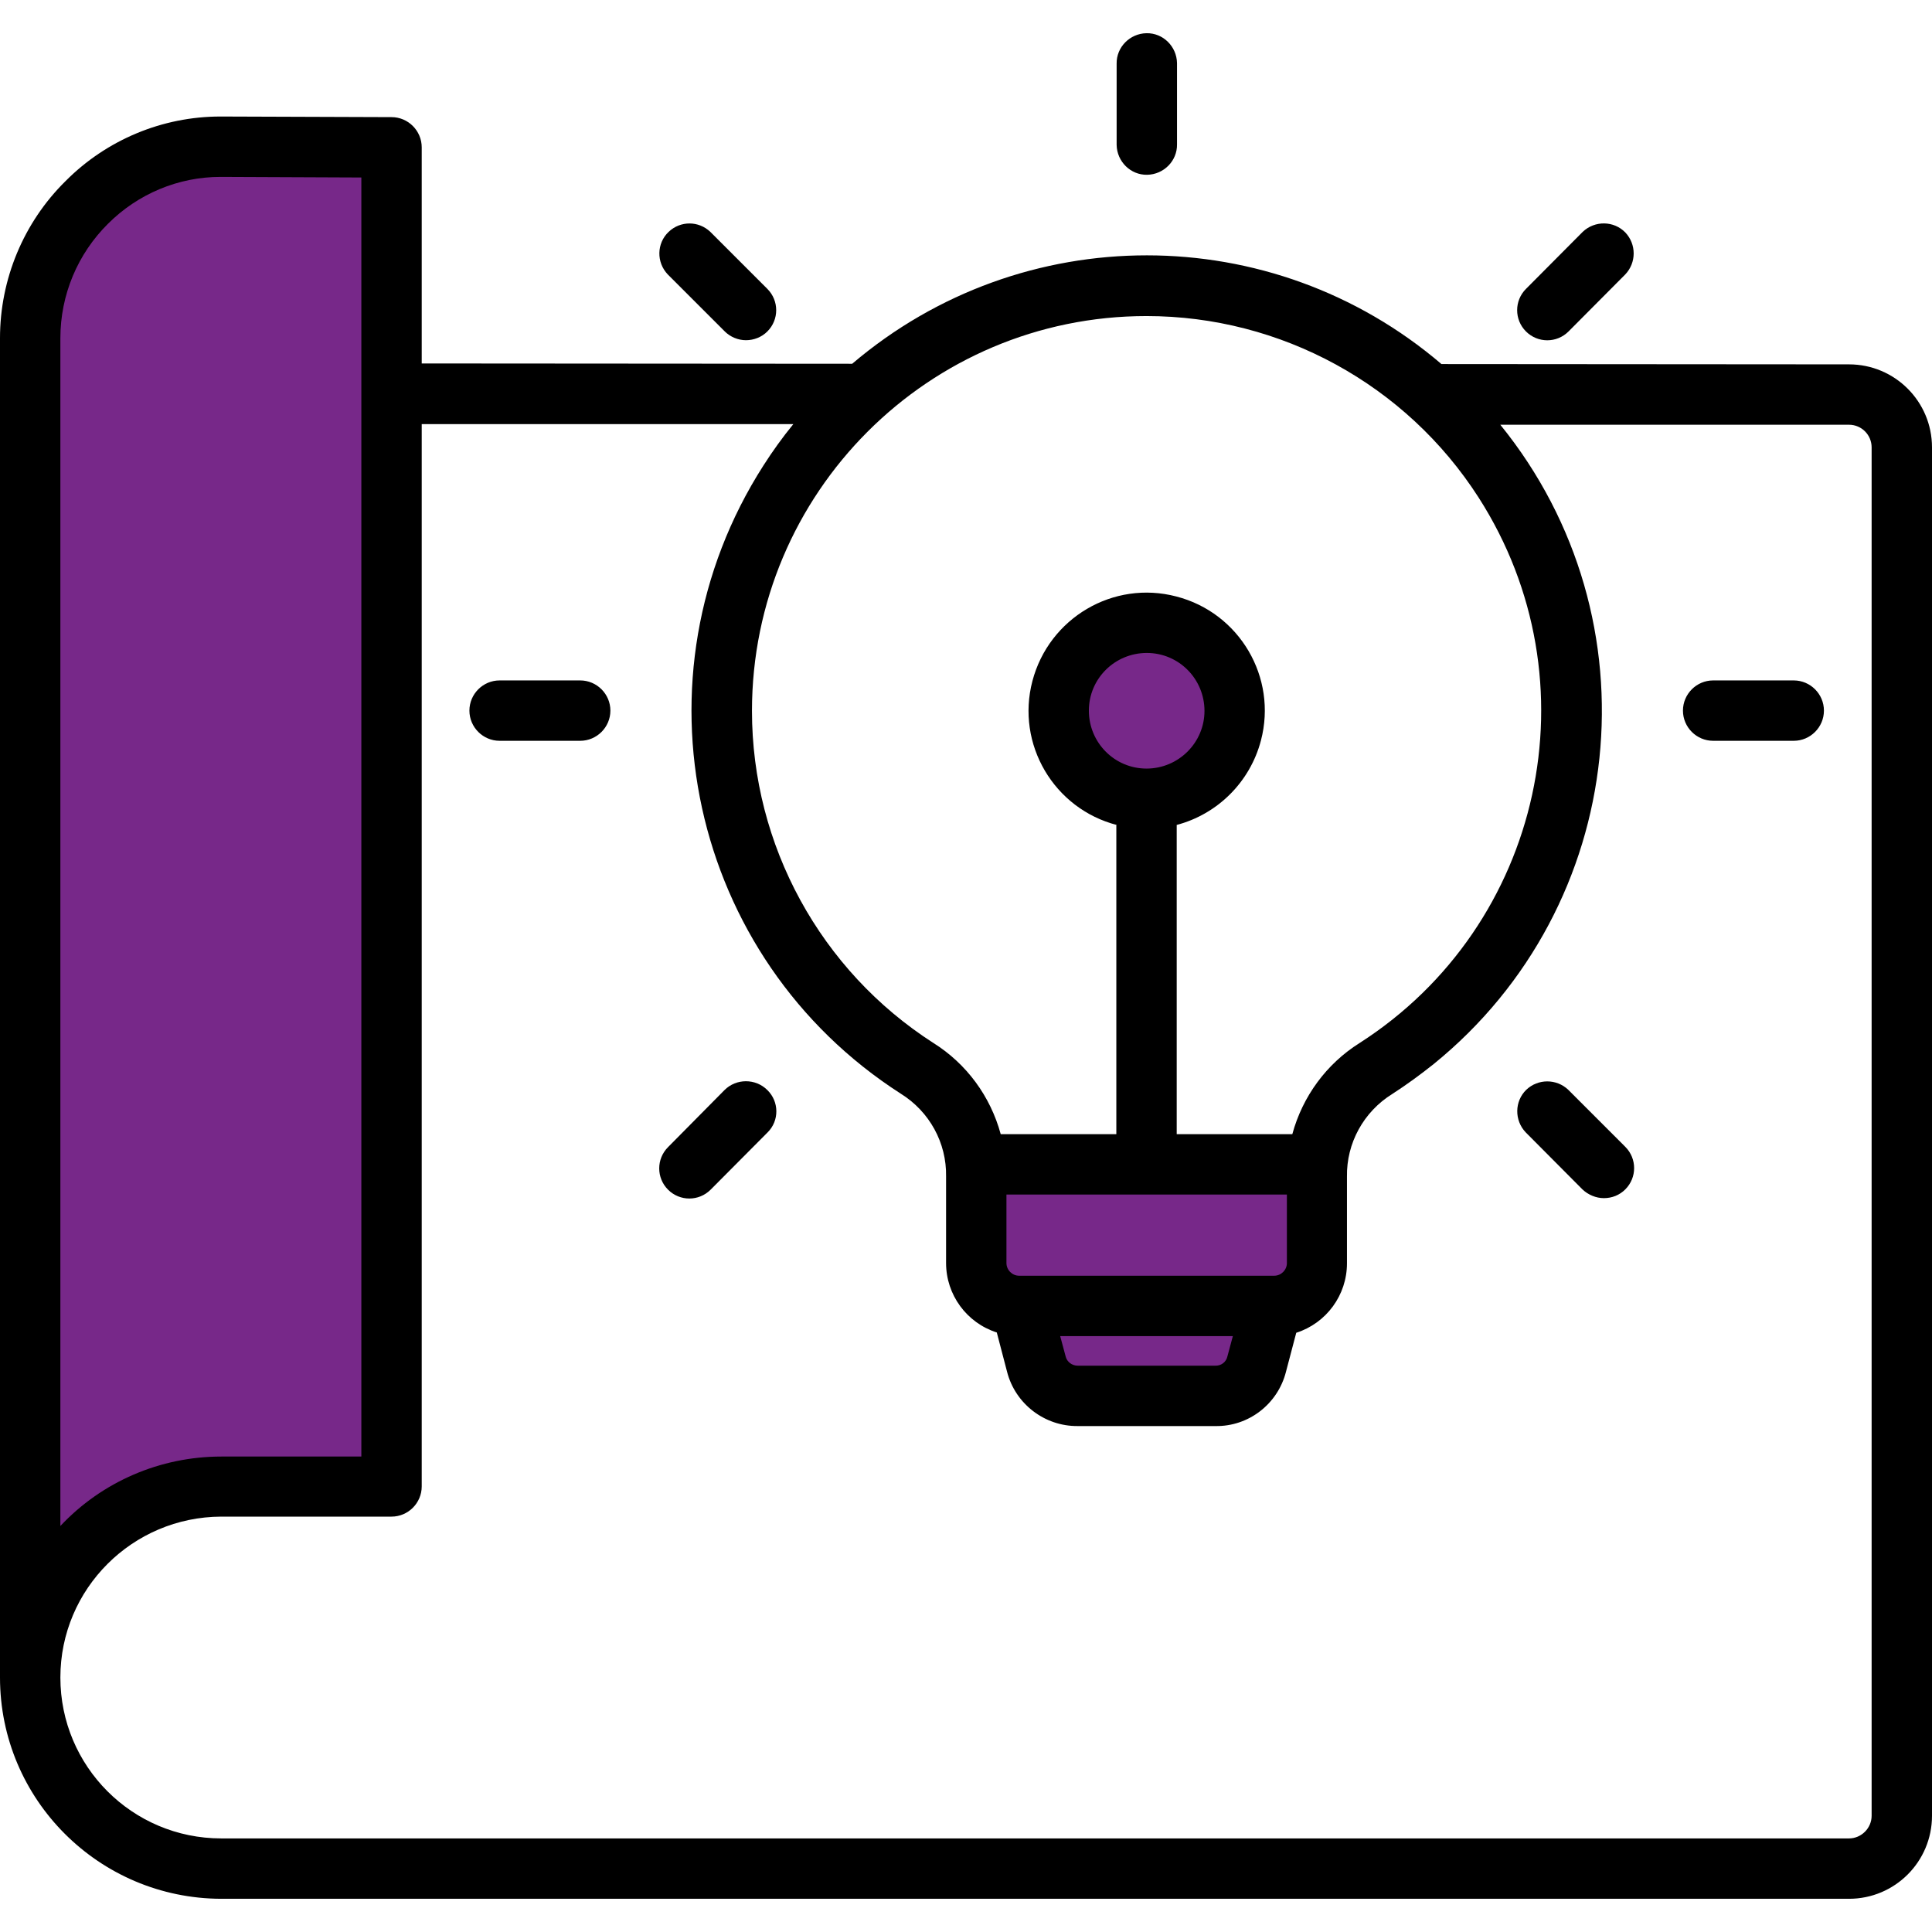
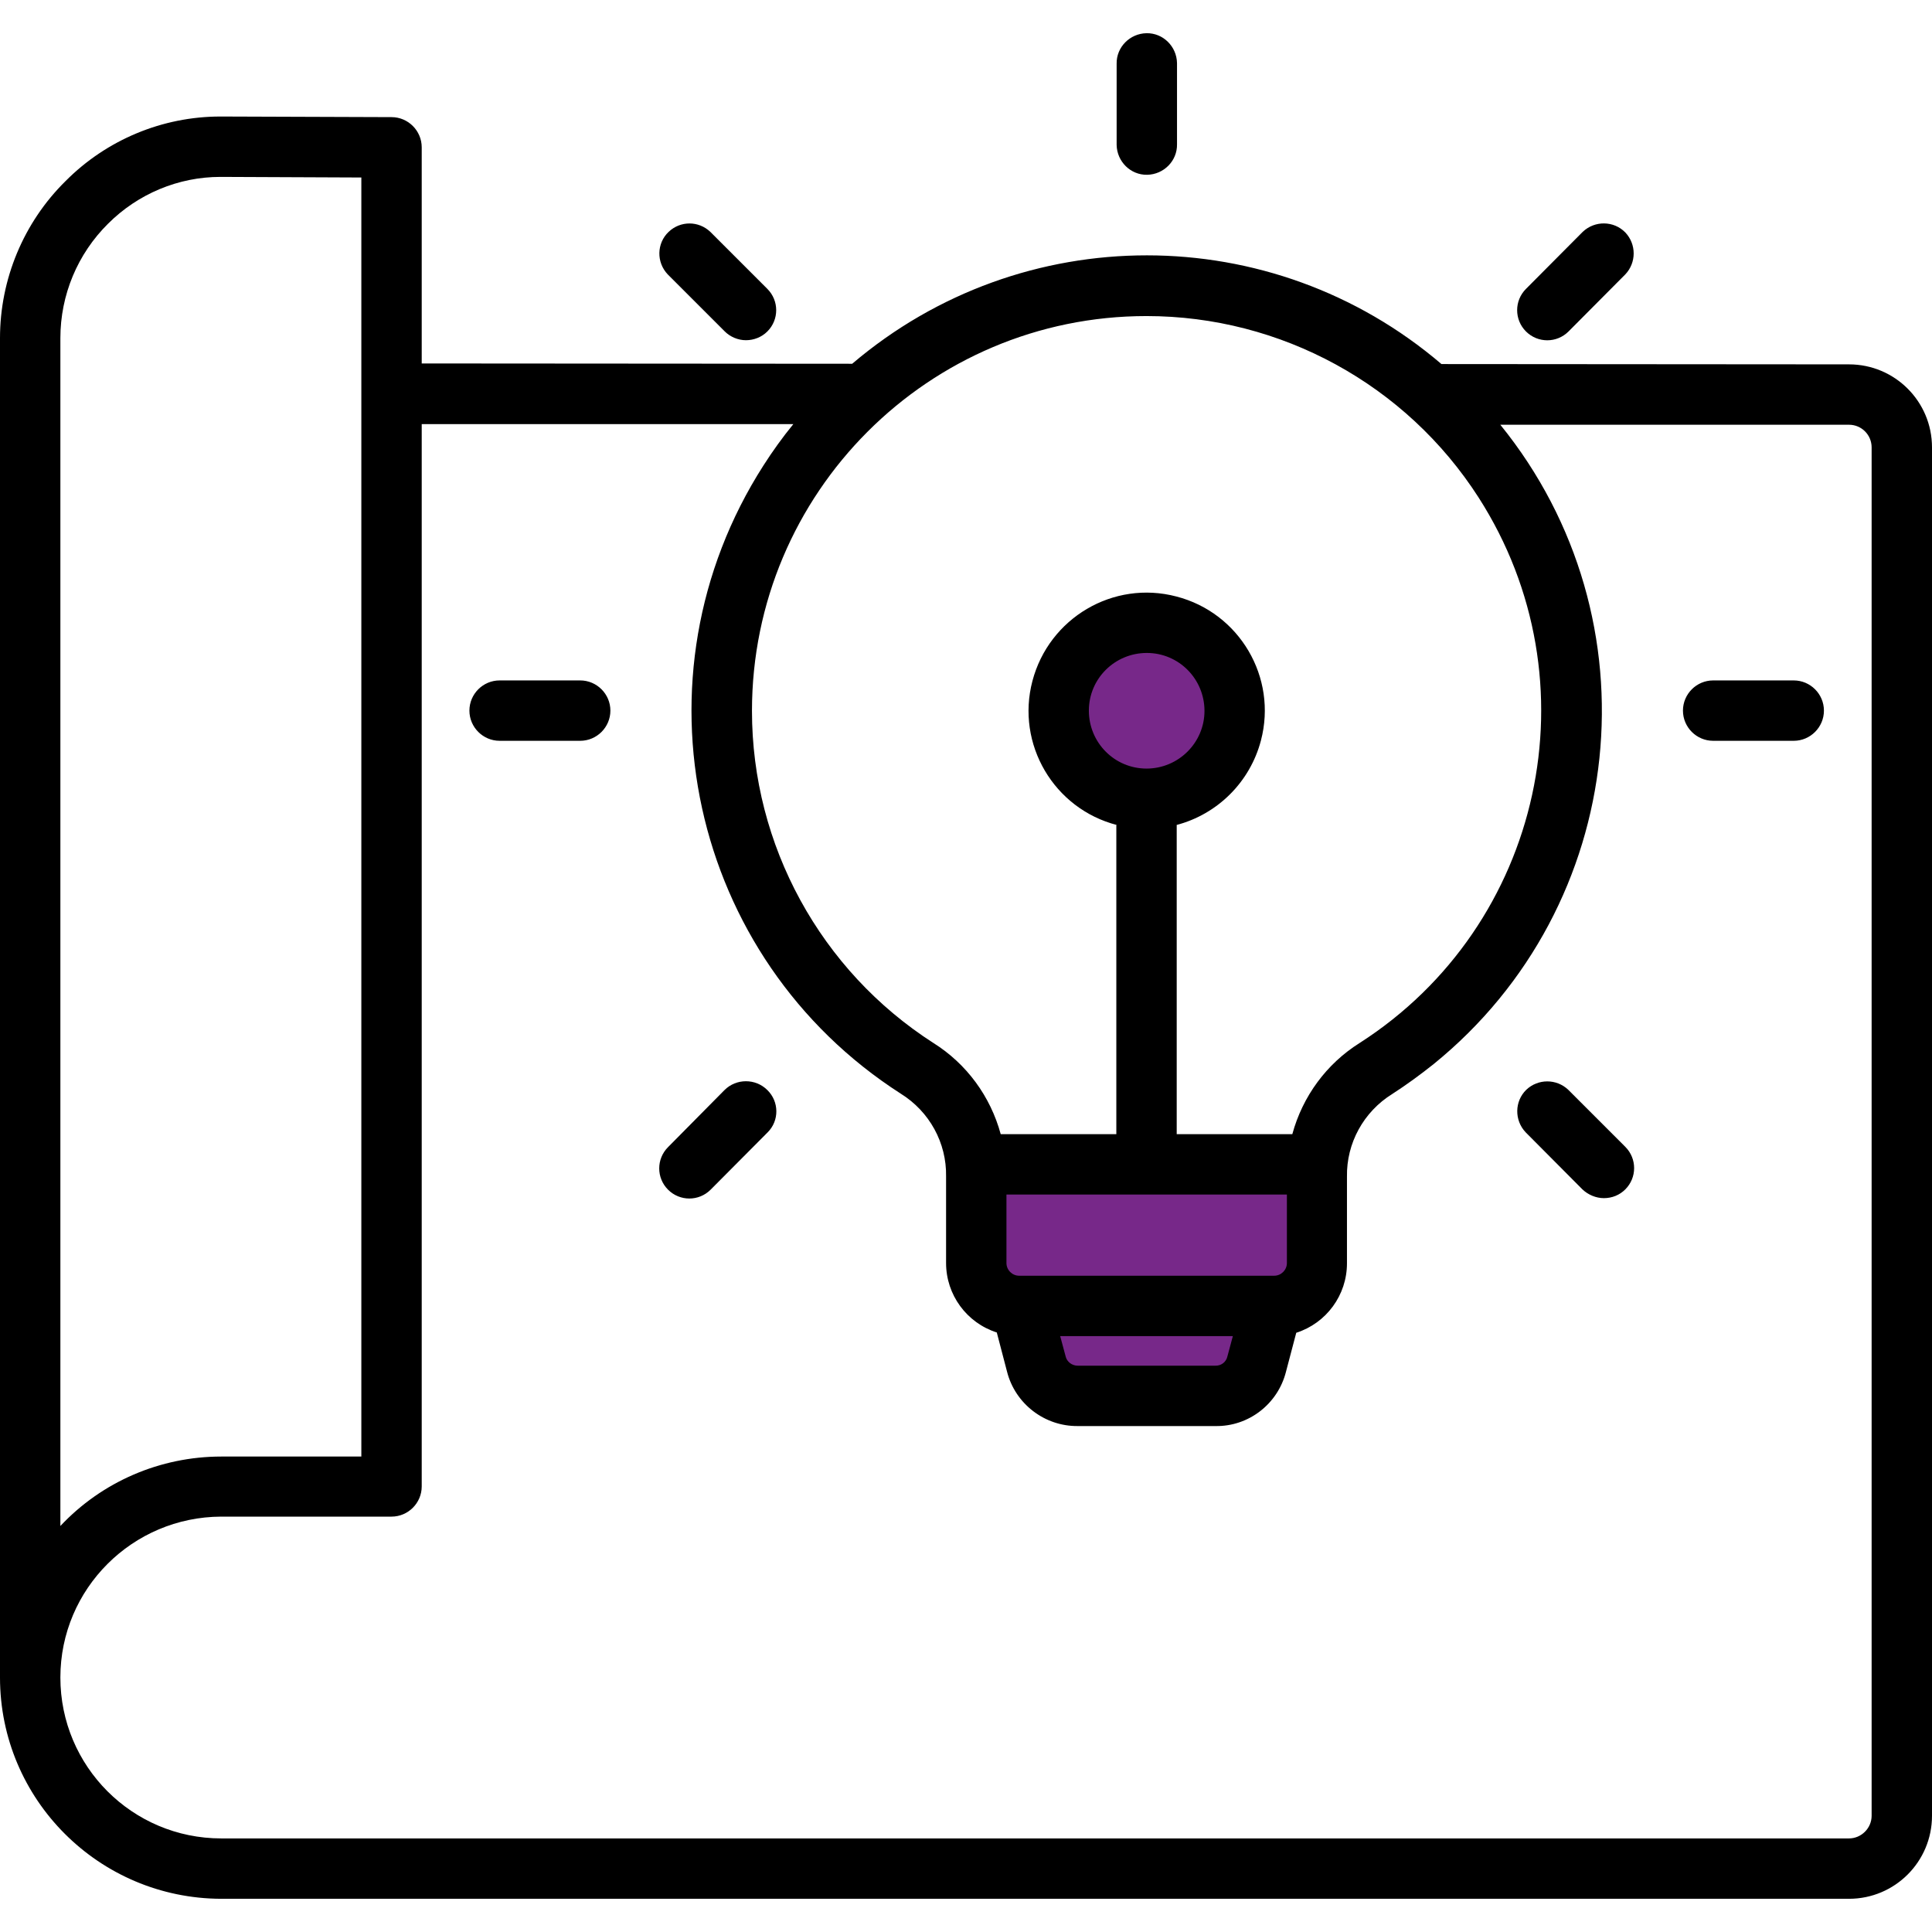
<svg xmlns="http://www.w3.org/2000/svg" version="1.1" id="Layer_1" x="0px" y="0px" viewBox="0 0 64 64" style="enable-background:new 0 0 64 64;" xml:space="preserve">
  <style type="text/css">
	.st0{fill-rule:evenodd;clip-rule:evenodd;fill:#772889;}
	.st1{fill-rule:evenodd;clip-rule:evenodd;}
</style>
  <g>
    <g>
      <path class="st0" d="M35.82,23.54c0-1.2,0.97-2.17,2.17-2.17c1.2,0,2.17,0.97,2.17,2.17c0,1.2-0.97,2.17-2.17,2.17c0,0,0,0,0,0    C36.79,25.71,35.82,24.74,35.82,23.54z" />
      <path class="st0" d="M42.88,39.33v2.52c0,0.37-0.3,0.67-0.67,0.67h-8.45c-0.37,0-0.67-0.3-0.67-0.67v-2.52H42.88z" />
      <path class="st0" d="M41.17,44.01L40.91,45c-0.07,0.3-0.34,0.5-0.65,0.5H35.7c-0.31,0.01-0.57-0.2-0.64-0.5l-0.26-0.98    L41.17,44.01z" />
-       <path class="st0" d="M12.22,48.5H7.33c-1.95,0-3.81,0.8-5.15,2.22l-0.43,0.46V11.2c0-1.49,0.6-2.92,1.66-3.97    c1.03-1.04,2.43-1.62,3.9-1.62h0.02l4.9,0.02V48.5z" />
    </g>
    <path class="st1" d="M22.12,9.09c-0.38-0.4-0.37-1.03,0.03-1.41c0.39-0.37,0.99-0.37,1.38,0l1.89,1.89c0.39,0.39,0.39,1.02,0,1.41   c-0.19,0.19-0.45,0.29-0.71,0.29c-0.26,0-0.52-0.11-0.7-0.29L22.12,9.09L22.12,9.09z M20.22,23.54c0,0.55-0.45,1-1,1c0,0,0,0,0,0   h-2.67c-0.55,0-1-0.45-1-1c0-0.55,0.45-1,1-1h2.67C19.77,22.54,20.22,22.99,20.22,23.54C20.22,23.54,20.22,23.54,20.22,23.54z    M25.42,36.11c0.39,0.38,0.4,1.01,0.01,1.4c0,0-0.01,0.01-0.01,0.01l-1.88,1.89c-0.39,0.39-1.02,0.39-1.41,0   c-0.39-0.39-0.39-1.02,0-1.41L24,36.11C24.39,35.72,25.03,35.72,25.42,36.11C25.42,36.11,25.42,36.11,25.42,36.11L25.42,36.11z    M53.84,37.99c0.39,0.39,0.39,1.02,0,1.41c-0.19,0.19-0.44,0.29-0.71,0.29c-0.26,0-0.52-0.11-0.71-0.29l-1.88-1.89   c-0.38-0.4-0.37-1.03,0.02-1.41c0.39-0.37,1-0.37,1.39,0L53.84,37.99z M60.42,23.54c0,0.55-0.45,1-1,1c0,0,0,0,0,0h-2.67   c-0.55,0-1-0.45-1-1c0-0.55,0.45-1,1-1h2.67C59.97,22.54,60.42,22.99,60.42,23.54C60.42,23.54,60.42,23.54,60.42,23.54z    M50.55,10.98c-0.39-0.39-0.39-1.02,0-1.41l1.88-1.89c0.4-0.38,1.03-0.37,1.41,0.02c0.37,0.39,0.37,1,0,1.39l-1.88,1.89   C51.57,11.37,50.94,11.37,50.55,10.98L50.55,10.98z M36.99,4.78V2.11c-0.01-0.55,0.44-1,0.99-1.01s1,0.44,1.01,0.99   c0,0.01,0,0.01,0,0.02v2.67c0.01,0.55-0.44,1-0.99,1.01c-0.55,0.01-1-0.44-1.01-0.99C36.99,4.79,36.99,4.78,36.99,4.78z M62,60.15   V14.82c0-0.41-0.33-0.75-0.75-0.75l-11.55,0c5.24,6.46,4.25,15.94-2.21,21.18c-0.44,0.35-0.89,0.68-1.37,0.99   c-0.95,0.59-1.52,1.63-1.5,2.74v2.87c0,1.05-0.68,1.98-1.68,2.3l-0.34,1.29c-0.27,1.07-1.24,1.82-2.34,1.8H35.7   c-1.1,0.01-2.07-0.74-2.34-1.8l-0.34-1.3c-1-0.32-1.68-1.25-1.68-2.3v-2.87c0.02-1.11-0.55-2.15-1.5-2.74   c-7-4.49-9.04-13.8-4.55-20.81c0.3-0.47,0.63-0.93,0.99-1.37l-12.31,0v35.19c0,0.55-0.45,1-1,1c0,0,0,0,0,0H7.33   C4.39,50.25,2,52.63,2,55.57c0,2.94,2.38,5.33,5.33,5.33c0,0,0,0,0,0h53.92C61.66,60.9,62,60.56,62,60.15L62,60.15z M2,11.2   c0-1.43,0.57-2.79,1.58-3.79C4.57,6.42,5.91,5.86,7.3,5.86h0.02l4.65,0.02v42.37H7.33c-2.02,0-3.95,0.83-5.33,2.3L2,11.2L2,11.2z    M37.98,25.46c-1.06,0-1.91-0.86-1.91-1.92c0-1.06,0.86-1.91,1.92-1.91c1.06,0,1.91,0.86,1.91,1.92   C39.9,24.6,39.04,25.46,37.98,25.46z M40.84,44.26l-0.18,0.67c-0.04,0.19-0.21,0.32-0.41,0.31H35.7c-0.19,0-0.36-0.13-0.4-0.31   l-0.18-0.67H40.84z M42.63,41.84c0,0.23-0.19,0.42-0.42,0.42h-8.45c-0.23,0-0.42-0.19-0.42-0.42v-2.27h9.29L42.63,41.84z    M37.98,10.47c-7.22,0-13.07,5.86-13.07,13.08c0,4.45,2.27,8.6,6.01,11c1.1,0.69,1.89,1.77,2.23,3.02h3.83V27.33H37   c-2.09-0.54-3.35-2.68-2.8-4.77s2.68-3.35,4.77-2.8c2.09,0.54,3.35,2.68,2.8,4.77c-0.36,1.37-1.43,2.44-2.8,2.8h0.01v10.24h3.83   c0.34-1.25,1.13-2.33,2.23-3.02c6.08-3.9,7.84-11.99,3.94-18.07C46.58,12.74,42.43,10.47,37.98,10.47L37.98,10.47z M61.25,12.07   l-13.5-0.01c-5.62-4.8-13.89-4.8-19.52-0.01l-14.26-0.01V4.88c0-0.55-0.45-1-1-1L7.33,3.86H7.3C5.38,3.86,3.53,4.63,2.17,6   C0.78,7.37,0,9.25,0,11.2v44.37c0,4.04,3.28,7.32,7.33,7.33h53.92c1.52,0,2.75-1.23,2.75-2.75V14.82   C64,13.3,62.77,12.07,61.25,12.07L61.25,12.07z" />
  </g>
</svg>